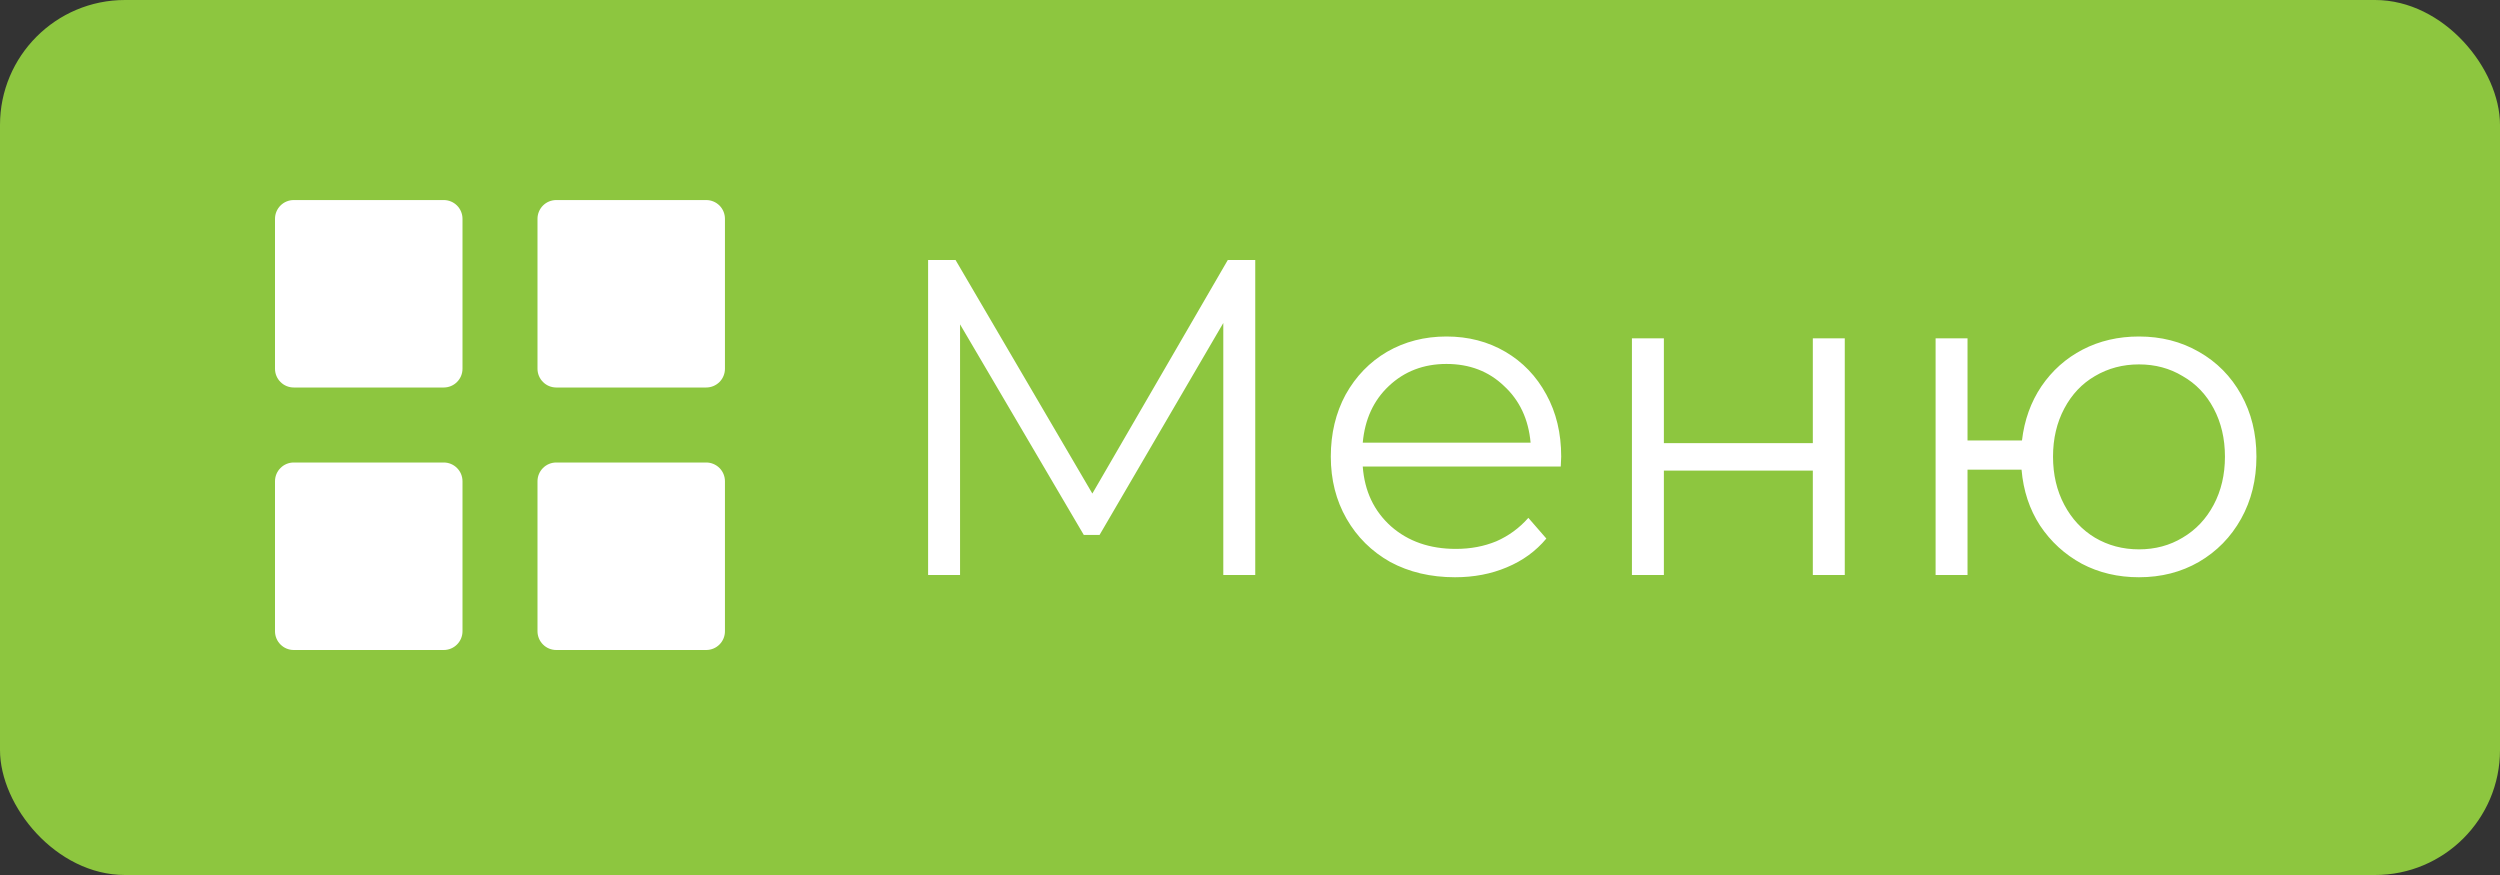
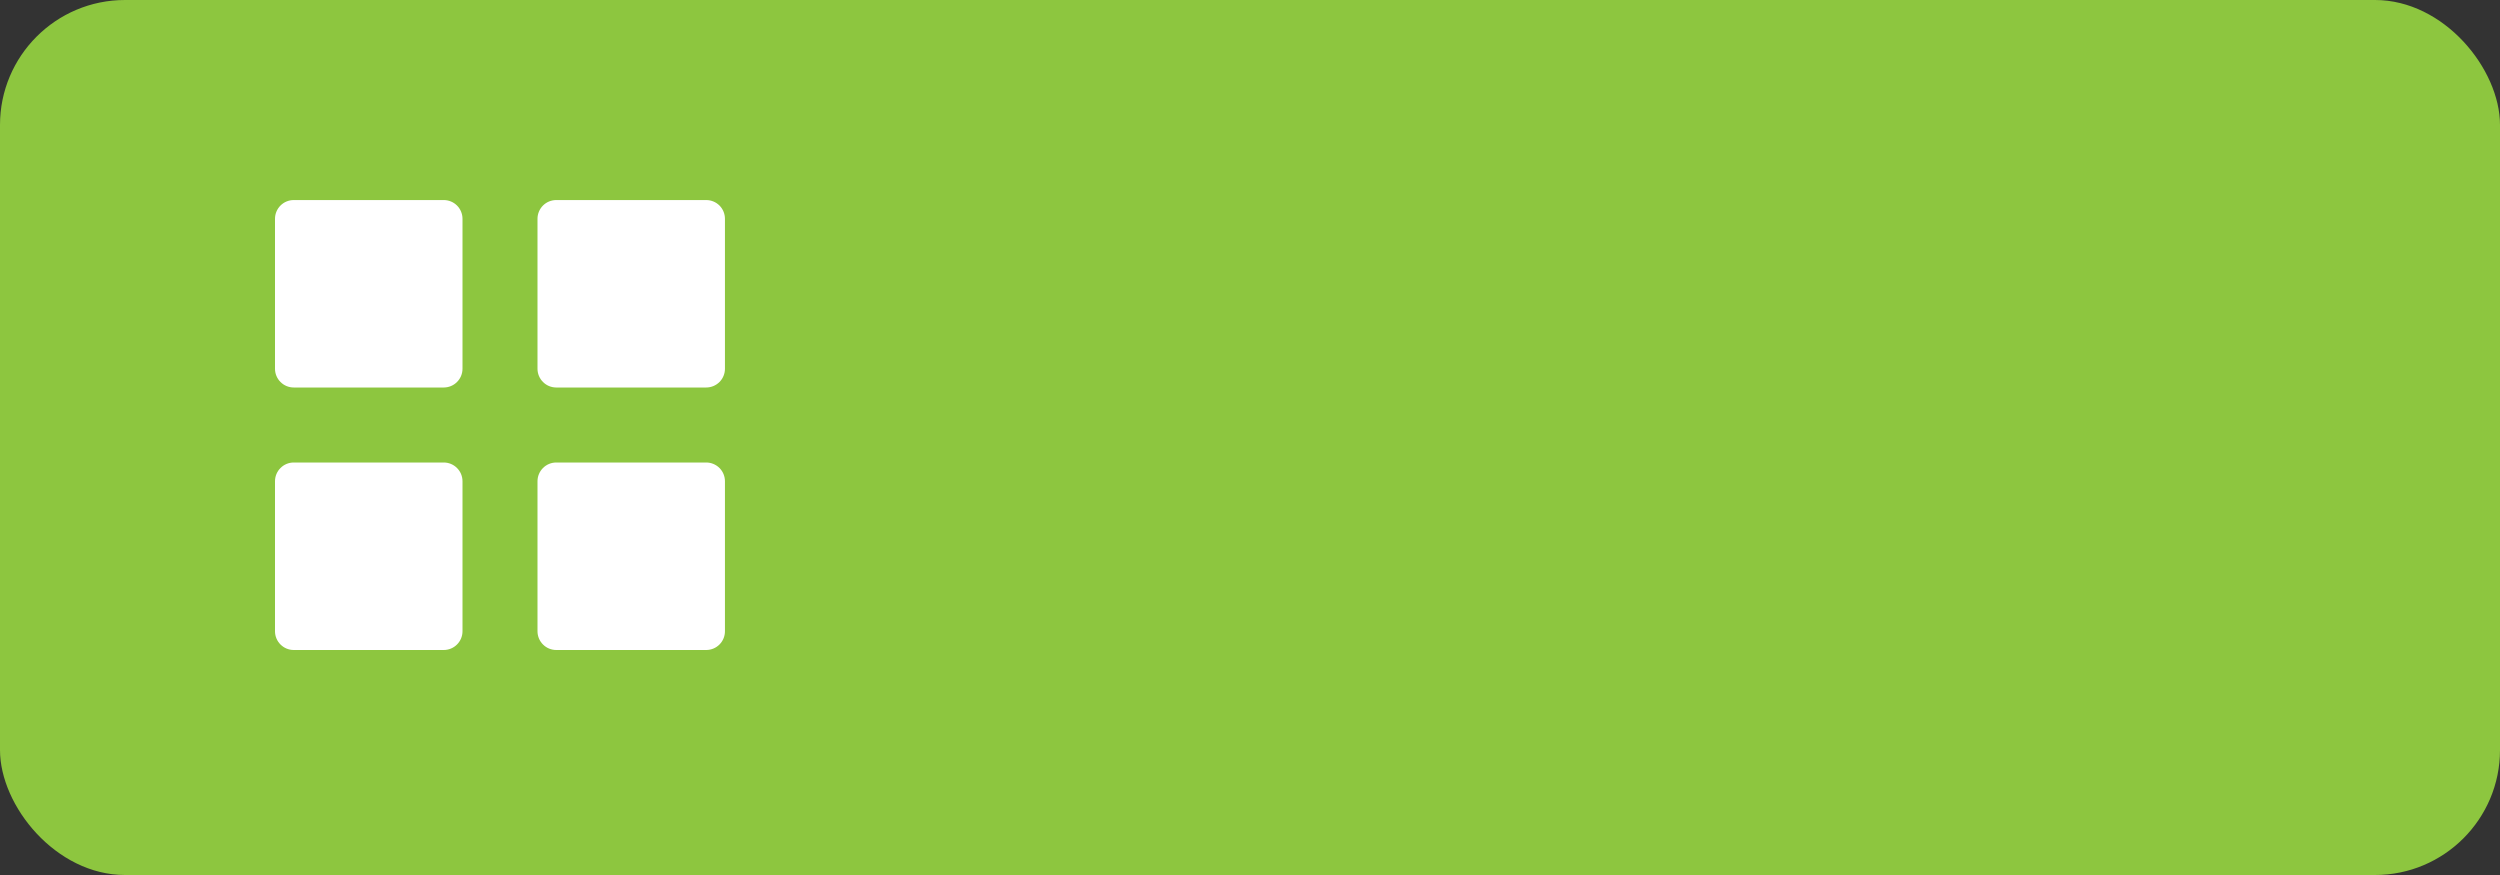
<svg xmlns="http://www.w3.org/2000/svg" width="100" height="35" viewBox="0 0 100 35" fill="none">
  <rect x="0" y="0" width="100" height="35" fill="#333333" stroke="none" />
  <rect width="100" height="35" rx="5" fill="#8DC63F" />
-   <path d="M50.21 10.4V23H48.932V12.92L43.982 21.398H43.352L38.402 12.974V23H37.124V10.4H38.222L43.694 19.742L49.112 10.4H50.21ZM62.43 18.662H54.51C54.582 19.646 54.96 20.444 55.644 21.056C56.328 21.656 57.192 21.956 58.236 21.956C58.824 21.956 59.364 21.854 59.856 21.65C60.348 21.434 60.774 21.122 61.134 20.714L61.854 21.542C61.434 22.046 60.906 22.43 60.27 22.694C59.646 22.958 58.956 23.09 58.2 23.09C57.228 23.09 56.364 22.886 55.608 22.478C54.864 22.058 54.282 21.482 53.862 20.75C53.442 20.018 53.232 19.19 53.232 18.266C53.232 17.342 53.43 16.514 53.826 15.782C54.234 15.05 54.786 14.48 55.482 14.072C56.19 13.664 56.982 13.46 57.858 13.46C58.734 13.46 59.52 13.664 60.216 14.072C60.912 14.48 61.458 15.05 61.854 15.782C62.25 16.502 62.448 17.33 62.448 18.266L62.43 18.662ZM57.858 14.558C56.946 14.558 56.178 14.852 55.554 15.44C54.942 16.016 54.594 16.772 54.51 17.708H61.224C61.14 16.772 60.786 16.016 60.162 15.44C59.55 14.852 58.782 14.558 57.858 14.558ZM65.277 13.532H66.555V17.726H72.513V13.532H73.791V23H72.513V18.824H66.555V23H65.277V13.532ZM85.559 13.46C86.448 13.46 87.246 13.664 87.954 14.072C88.674 14.48 89.237 15.05 89.645 15.782C90.053 16.514 90.257 17.342 90.257 18.266C90.257 19.19 90.053 20.018 89.645 20.75C89.237 21.482 88.674 22.058 87.954 22.478C87.246 22.886 86.448 23.09 85.559 23.09C84.719 23.09 83.957 22.91 83.273 22.55C82.59 22.178 82.031 21.668 81.6 21.02C81.18 20.372 80.933 19.628 80.862 18.788H78.701V23H77.424V13.532H78.701V17.618H80.879C80.975 16.802 81.234 16.082 81.653 15.458C82.085 14.822 82.638 14.33 83.309 13.982C83.981 13.634 84.731 13.46 85.559 13.46ZM85.559 21.974C86.207 21.974 86.79 21.818 87.305 21.506C87.834 21.194 88.248 20.756 88.547 20.192C88.847 19.628 88.998 18.986 88.998 18.266C88.998 17.546 88.847 16.904 88.547 16.34C88.248 15.776 87.834 15.344 87.305 15.044C86.79 14.732 86.207 14.576 85.559 14.576C84.912 14.576 84.323 14.732 83.796 15.044C83.279 15.344 82.871 15.776 82.572 16.34C82.272 16.904 82.121 17.546 82.121 18.266C82.121 18.986 82.272 19.628 82.572 20.192C82.871 20.756 83.279 21.194 83.796 21.506C84.323 21.818 84.912 21.974 85.559 21.974Z" fill="white" />
-   <path d="M11.75 15.5C11.551 15.5 11.36 15.421 11.22 15.28C11.079 15.14 11 14.949 11 14.75V8.752C11 8.553 11.079 8.362 11.22 8.221C11.36 8.081 11.551 8.002 11.75 8.002H17.75C17.949 8.002 18.14 8.081 18.28 8.221C18.421 8.362 18.5 8.553 18.5 8.752V14.75C18.5 14.949 18.421 15.14 18.28 15.28C18.14 15.421 17.949 15.5 17.75 15.5H11.75ZM22.25 15.5C22.051 15.5 21.86 15.421 21.72 15.28C21.579 15.14 21.5 14.949 21.5 14.75V8.752C21.5 8.553 21.579 8.362 21.72 8.221C21.86 8.081 22.051 8.002 22.25 8.002H28.248C28.447 8.002 28.638 8.081 28.779 8.221C28.919 8.362 28.998 8.553 28.998 8.752V14.75C28.998 14.949 28.919 15.14 28.779 15.28C28.638 15.421 28.447 15.5 28.248 15.5H22.25ZM11.75 26C11.551 26 11.36 25.921 11.22 25.78C11.079 25.64 11 25.449 11 25.25V19.25C11 19.051 11.079 18.86 11.22 18.72C11.36 18.579 11.551 18.5 11.75 18.5H17.75C17.949 18.5 18.14 18.579 18.28 18.72C18.421 18.86 18.5 19.051 18.5 19.25V25.25C18.5 25.449 18.421 25.64 18.28 25.78C18.14 25.921 17.949 26 17.75 26H11.75ZM22.25 26C22.051 26 21.86 25.921 21.72 25.78C21.579 25.64 21.5 25.449 21.5 25.25V19.25C21.5 19.051 21.579 18.86 21.72 18.72C21.86 18.579 22.051 18.5 22.25 18.5H28.248C28.447 18.5 28.638 18.579 28.779 18.72C28.919 18.86 28.998 19.051 28.998 19.25V25.25C28.998 25.449 28.919 25.64 28.779 25.78C28.638 25.921 28.447 26 28.248 26H22.25Z" fill="white" />
+   <path d="M11.75 15.5C11.551 15.5 11.36 15.421 11.22 15.28C11.079 15.14 11 14.949 11 14.75V8.752C11 8.553 11.079 8.362 11.22 8.221C11.36 8.081 11.551 8.002 11.75 8.002H17.75C17.949 8.002 18.14 8.081 18.28 8.221C18.421 8.362 18.5 8.553 18.5 8.752V14.75C18.5 14.949 18.421 15.14 18.28 15.28C18.14 15.421 17.949 15.5 17.75 15.5H11.75ZM22.25 15.5C22.051 15.5 21.86 15.421 21.72 15.28C21.579 15.14 21.5 14.949 21.5 14.75V8.752C21.5 8.553 21.579 8.362 21.72 8.221C21.86 8.081 22.051 8.002 22.25 8.002H28.248C28.447 8.002 28.638 8.081 28.779 8.221C28.919 8.362 28.998 8.553 28.998 8.752V14.75C28.998 14.949 28.919 15.14 28.779 15.28C28.638 15.421 28.447 15.5 28.248 15.5ZM11.75 26C11.551 26 11.36 25.921 11.22 25.78C11.079 25.64 11 25.449 11 25.25V19.25C11 19.051 11.079 18.86 11.22 18.72C11.36 18.579 11.551 18.5 11.75 18.5H17.75C17.949 18.5 18.14 18.579 18.28 18.72C18.421 18.86 18.5 19.051 18.5 19.25V25.25C18.5 25.449 18.421 25.64 18.28 25.78C18.14 25.921 17.949 26 17.75 26H11.75ZM22.25 26C22.051 26 21.86 25.921 21.72 25.78C21.579 25.64 21.5 25.449 21.5 25.25V19.25C21.5 19.051 21.579 18.86 21.72 18.72C21.86 18.579 22.051 18.5 22.25 18.5H28.248C28.447 18.5 28.638 18.579 28.779 18.72C28.919 18.86 28.998 19.051 28.998 19.25V25.25C28.998 25.449 28.919 25.64 28.779 25.78C28.638 25.921 28.447 26 28.248 26H22.25Z" fill="white" />
</svg>